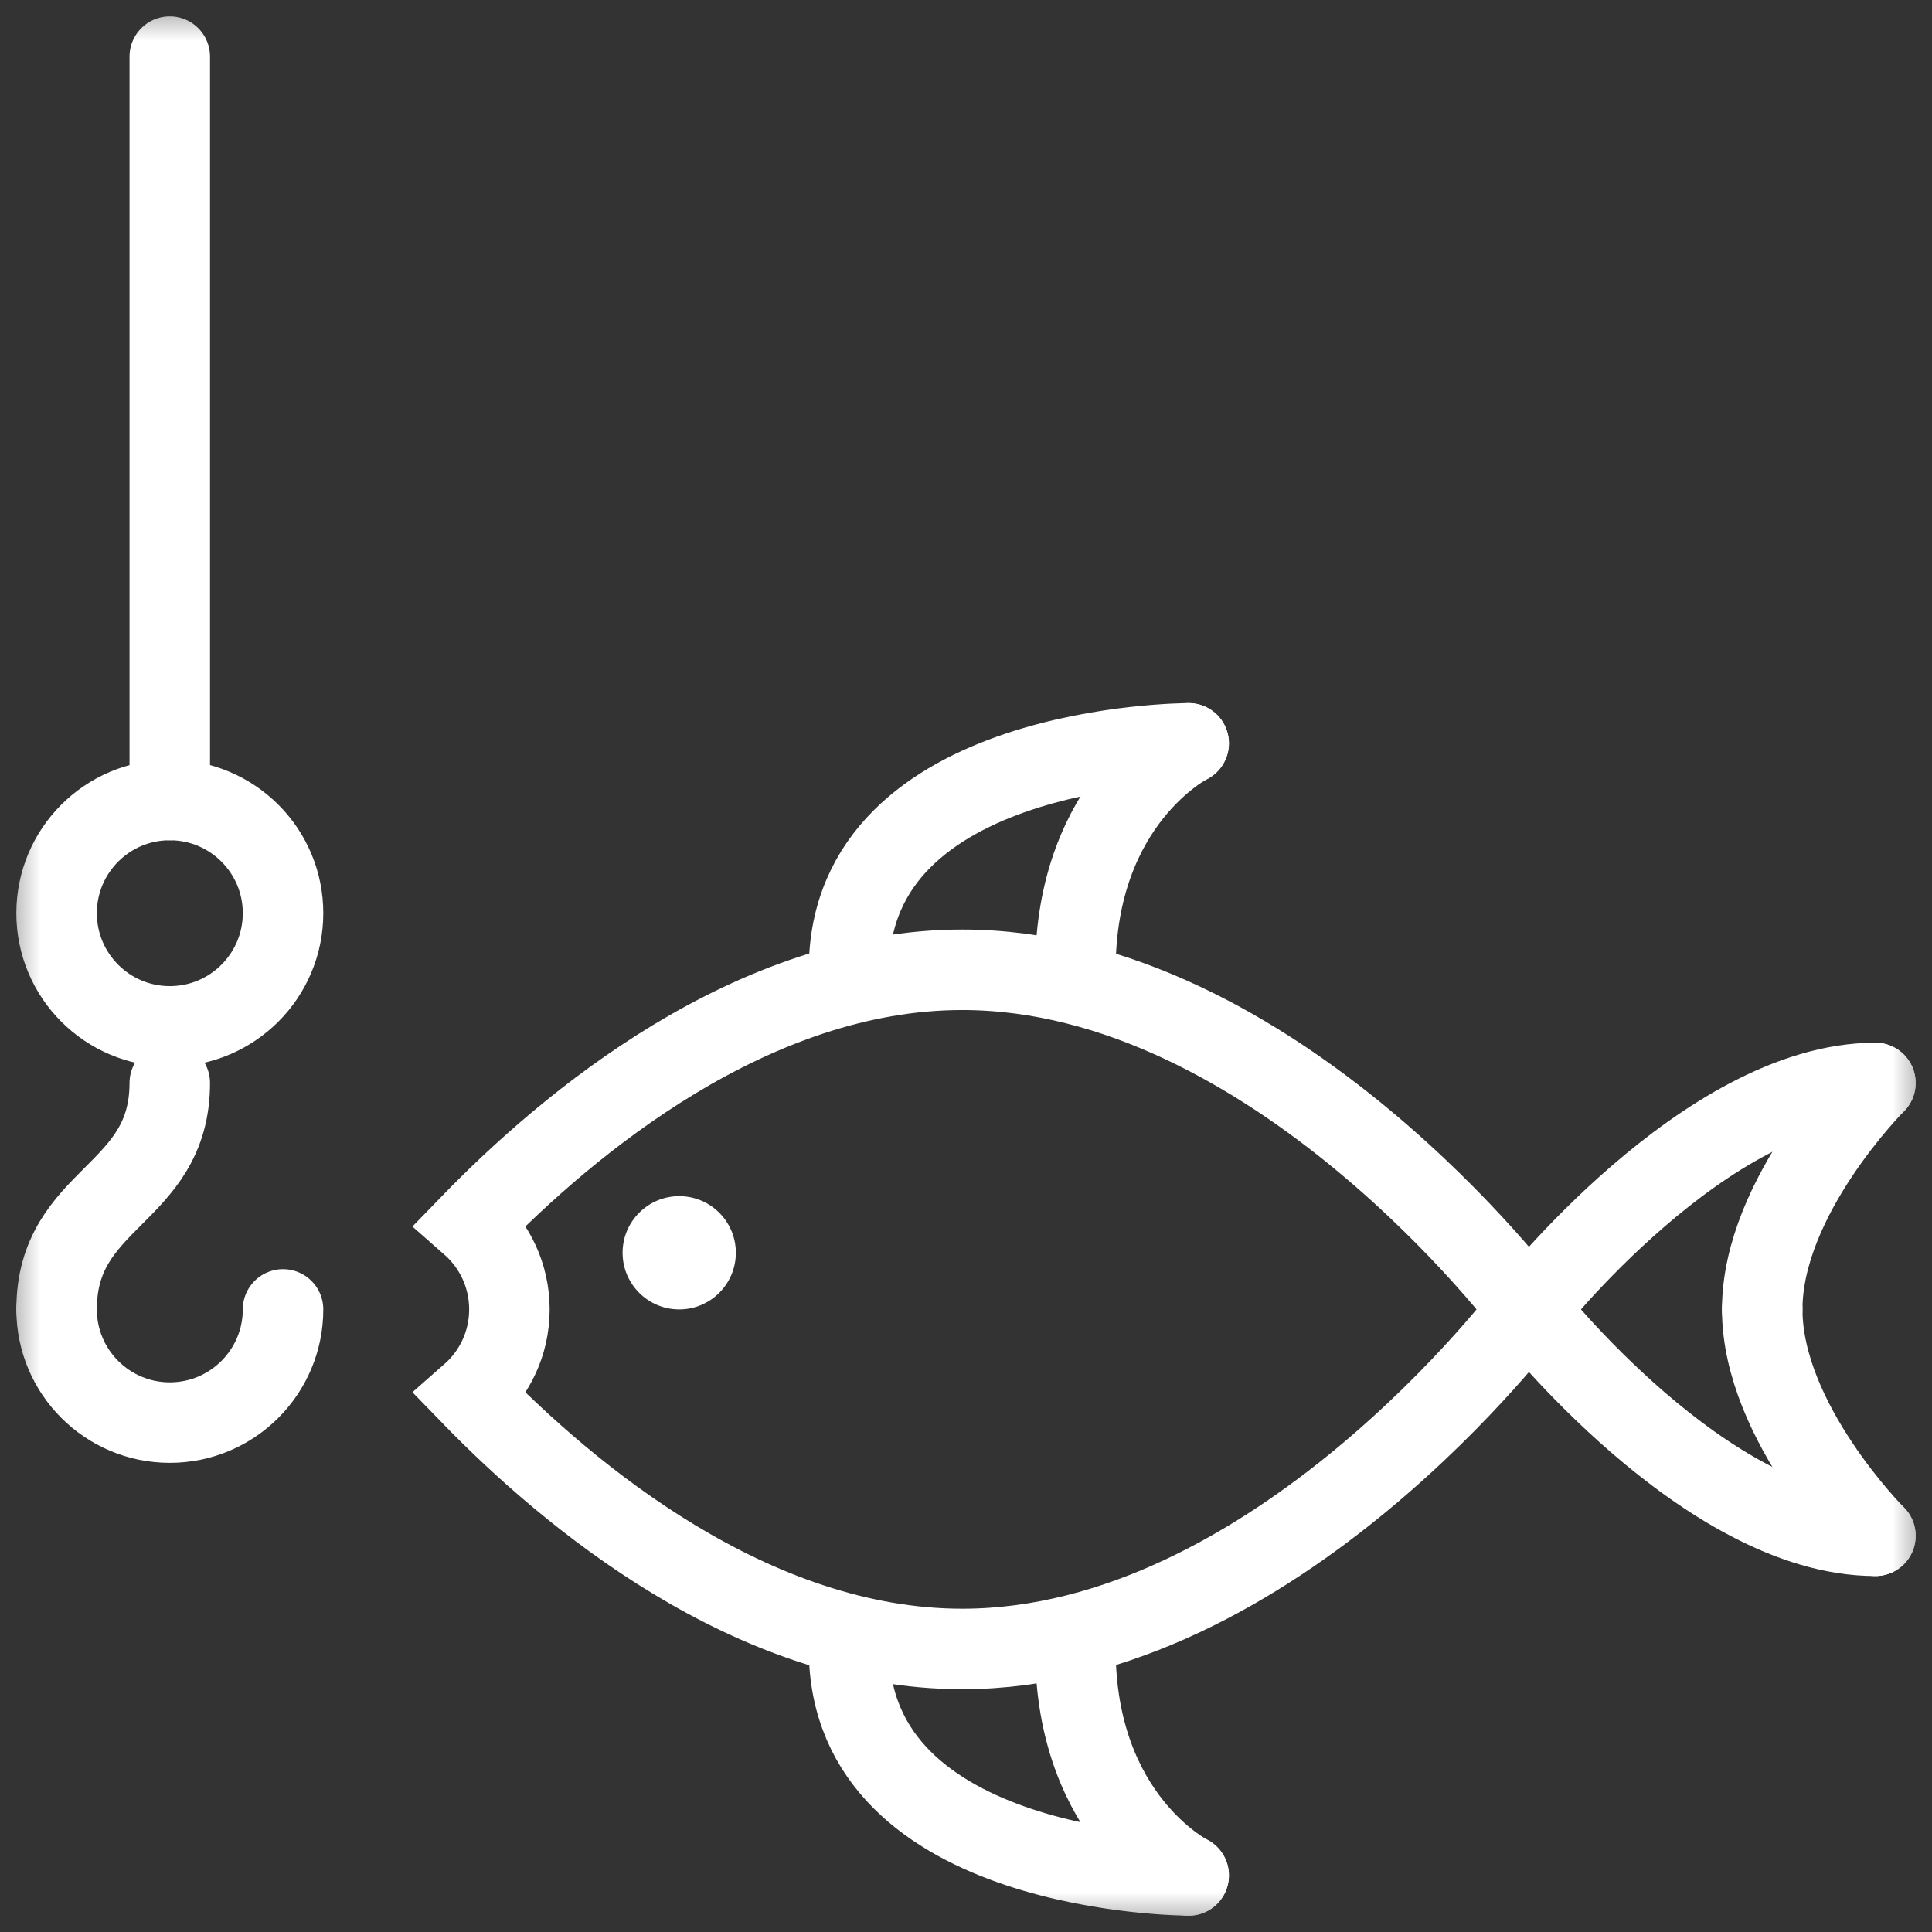
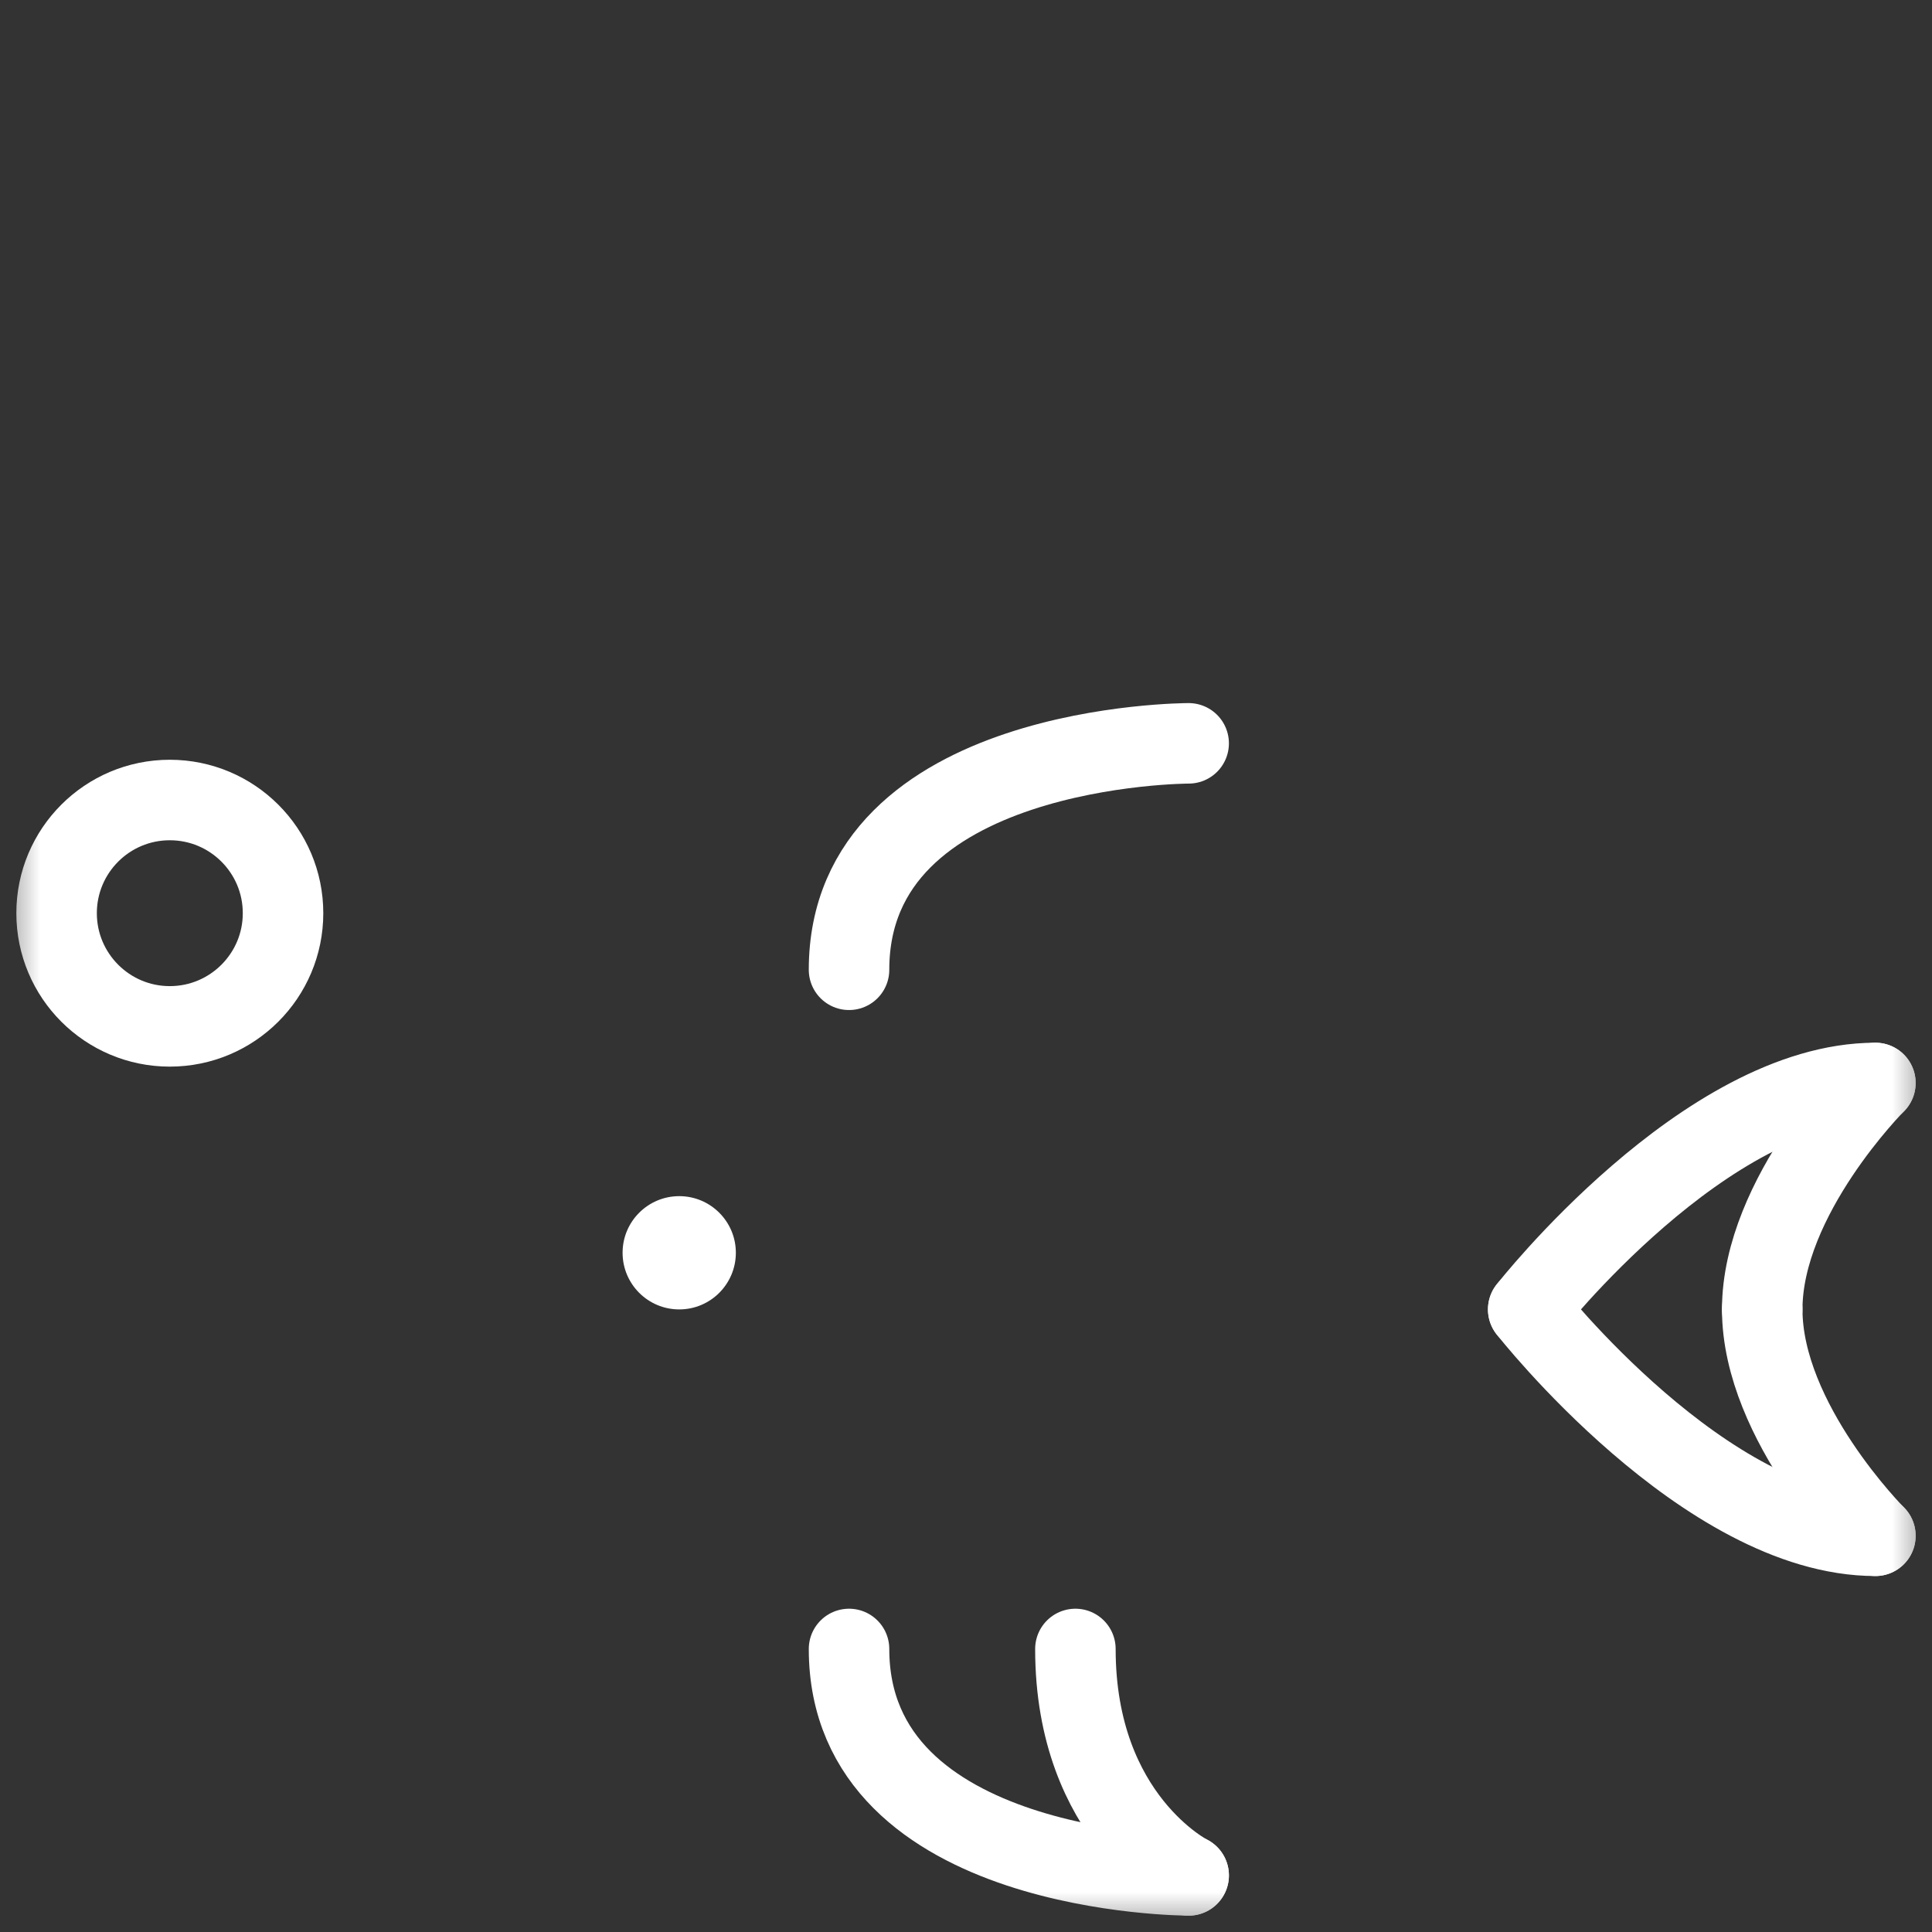
<svg xmlns="http://www.w3.org/2000/svg" width="24" height="24" viewBox="0 0 24 24" fill="none">
  <rect x="0" y="0" width="24" height="24" fill="#333333" stroke="none" />
  <g id="g1017">
    <g id="g1019">
      <g id="Clip path group">
        <mask id="mask0_138_2160" style="mask-type:luminance" maskUnits="userSpaceOnUse" x="0" y="0" width="24" height="24">
          <g id="clipPath1025">
            <path id="path1023" d="M0 3.8147e-06H24V24H0V3.8147e-06Z" fill="white" />
          </g>
        </mask>
        <g mask="url(#mask0_138_2160)">
          <g id="g1021">
            <g id="g1027">
-               <path id="path1029" d="M0.703 16.266C0.703 17.042 1.333 17.672 2.109 17.672C2.886 17.672 3.516 17.042 3.516 16.266" stroke="white" stroke-miterlimit="10" stroke-linecap="round" />
-             </g>
+               </g>
            <g id="g1031">
-               <path id="path1033" d="M2.109 13.453C2.109 14.859 0.703 14.859 0.703 16.266" stroke="white" stroke-miterlimit="10" stroke-linecap="round" />
-             </g>
+               </g>
            <g id="g1035">
-               <path id="path1037" d="M2.109 9.938V0.703" stroke="white" stroke-miterlimit="10" stroke-linecap="round" />
-             </g>
+               </g>
            <g id="g1039">
              <path id="path1041" d="M3.516 11.344C3.516 12.12 2.886 12.75 2.109 12.75C1.333 12.75 0.703 12.12 0.703 11.344C0.703 10.567 1.333 9.938 2.109 9.938C2.886 9.938 3.516 10.567 3.516 11.344Z" stroke="white" stroke-miterlimit="10" stroke-linecap="round" />
            </g>
            <g id="g1043">
              <path id="path1045" d="M9.141 15.562C9.141 15.951 8.826 16.266 8.438 16.266C8.049 16.266 7.734 15.951 7.734 15.562C7.734 15.174 8.049 14.859 8.438 14.859C8.826 14.859 9.141 15.174 9.141 15.562Z" fill="white" />
            </g>
            <g id="g1047">
-               <path id="path1049" d="M5.848 15.207C7.06 13.957 9.34 12.047 11.953 12.047C15.836 12.047 18.984 16.266 18.984 16.266C18.984 16.266 15.836 20.484 11.953 20.484C9.34 20.484 7.06 18.574 5.848 17.324C6.142 17.066 6.328 16.688 6.328 16.266C6.328 15.844 6.142 15.465 5.848 15.207Z" stroke="white" stroke-miterlimit="10" stroke-linecap="round" />
-             </g>
+               </g>
            <g id="g1051">
              <path id="path1053" d="M23.297 13.453C21.188 13.453 18.984 16.266 18.984 16.266" stroke="white" stroke-miterlimit="10" stroke-linecap="round" />
            </g>
            <g id="g1055">
              <path id="path1057" d="M23.297 19.078C21.188 19.078 18.984 16.266 18.984 16.266" stroke="white" stroke-miterlimit="10" stroke-linecap="round" />
            </g>
            <g id="g1059">
              <path id="path1061" d="M23.297 13.453C23.297 13.453 21.891 14.859 21.891 16.266" stroke="white" stroke-miterlimit="10" stroke-linecap="round" />
            </g>
            <g id="g1063">
              <path id="path1065" d="M21.891 16.266C21.891 17.672 23.297 19.078 23.297 19.078" stroke="white" stroke-miterlimit="10" stroke-linecap="round" />
            </g>
            <g id="g1067">
              <path id="path1069" d="M10.547 12.047C10.547 9.234 14.766 9.234 14.766 9.234" stroke="white" stroke-miterlimit="10" stroke-linecap="round" />
            </g>
            <g id="g1071">
-               <path id="path1073" d="M14.766 9.234C14.766 9.234 13.359 9.938 13.359 12.047" stroke="white" stroke-miterlimit="10" stroke-linecap="round" />
-             </g>
+               </g>
            <g id="g1075">
              <path id="path1077" d="M10.547 20.484C10.547 23.297 14.766 23.297 14.766 23.297" stroke="white" stroke-miterlimit="10" stroke-linecap="round" />
            </g>
            <g id="g1079">
              <path id="path1081" d="M14.766 23.297C14.766 23.297 13.359 22.594 13.359 20.484" stroke="white" stroke-miterlimit="10" stroke-linecap="round" />
            </g>
          </g>
        </g>
      </g>
    </g>
  </g>
</svg>